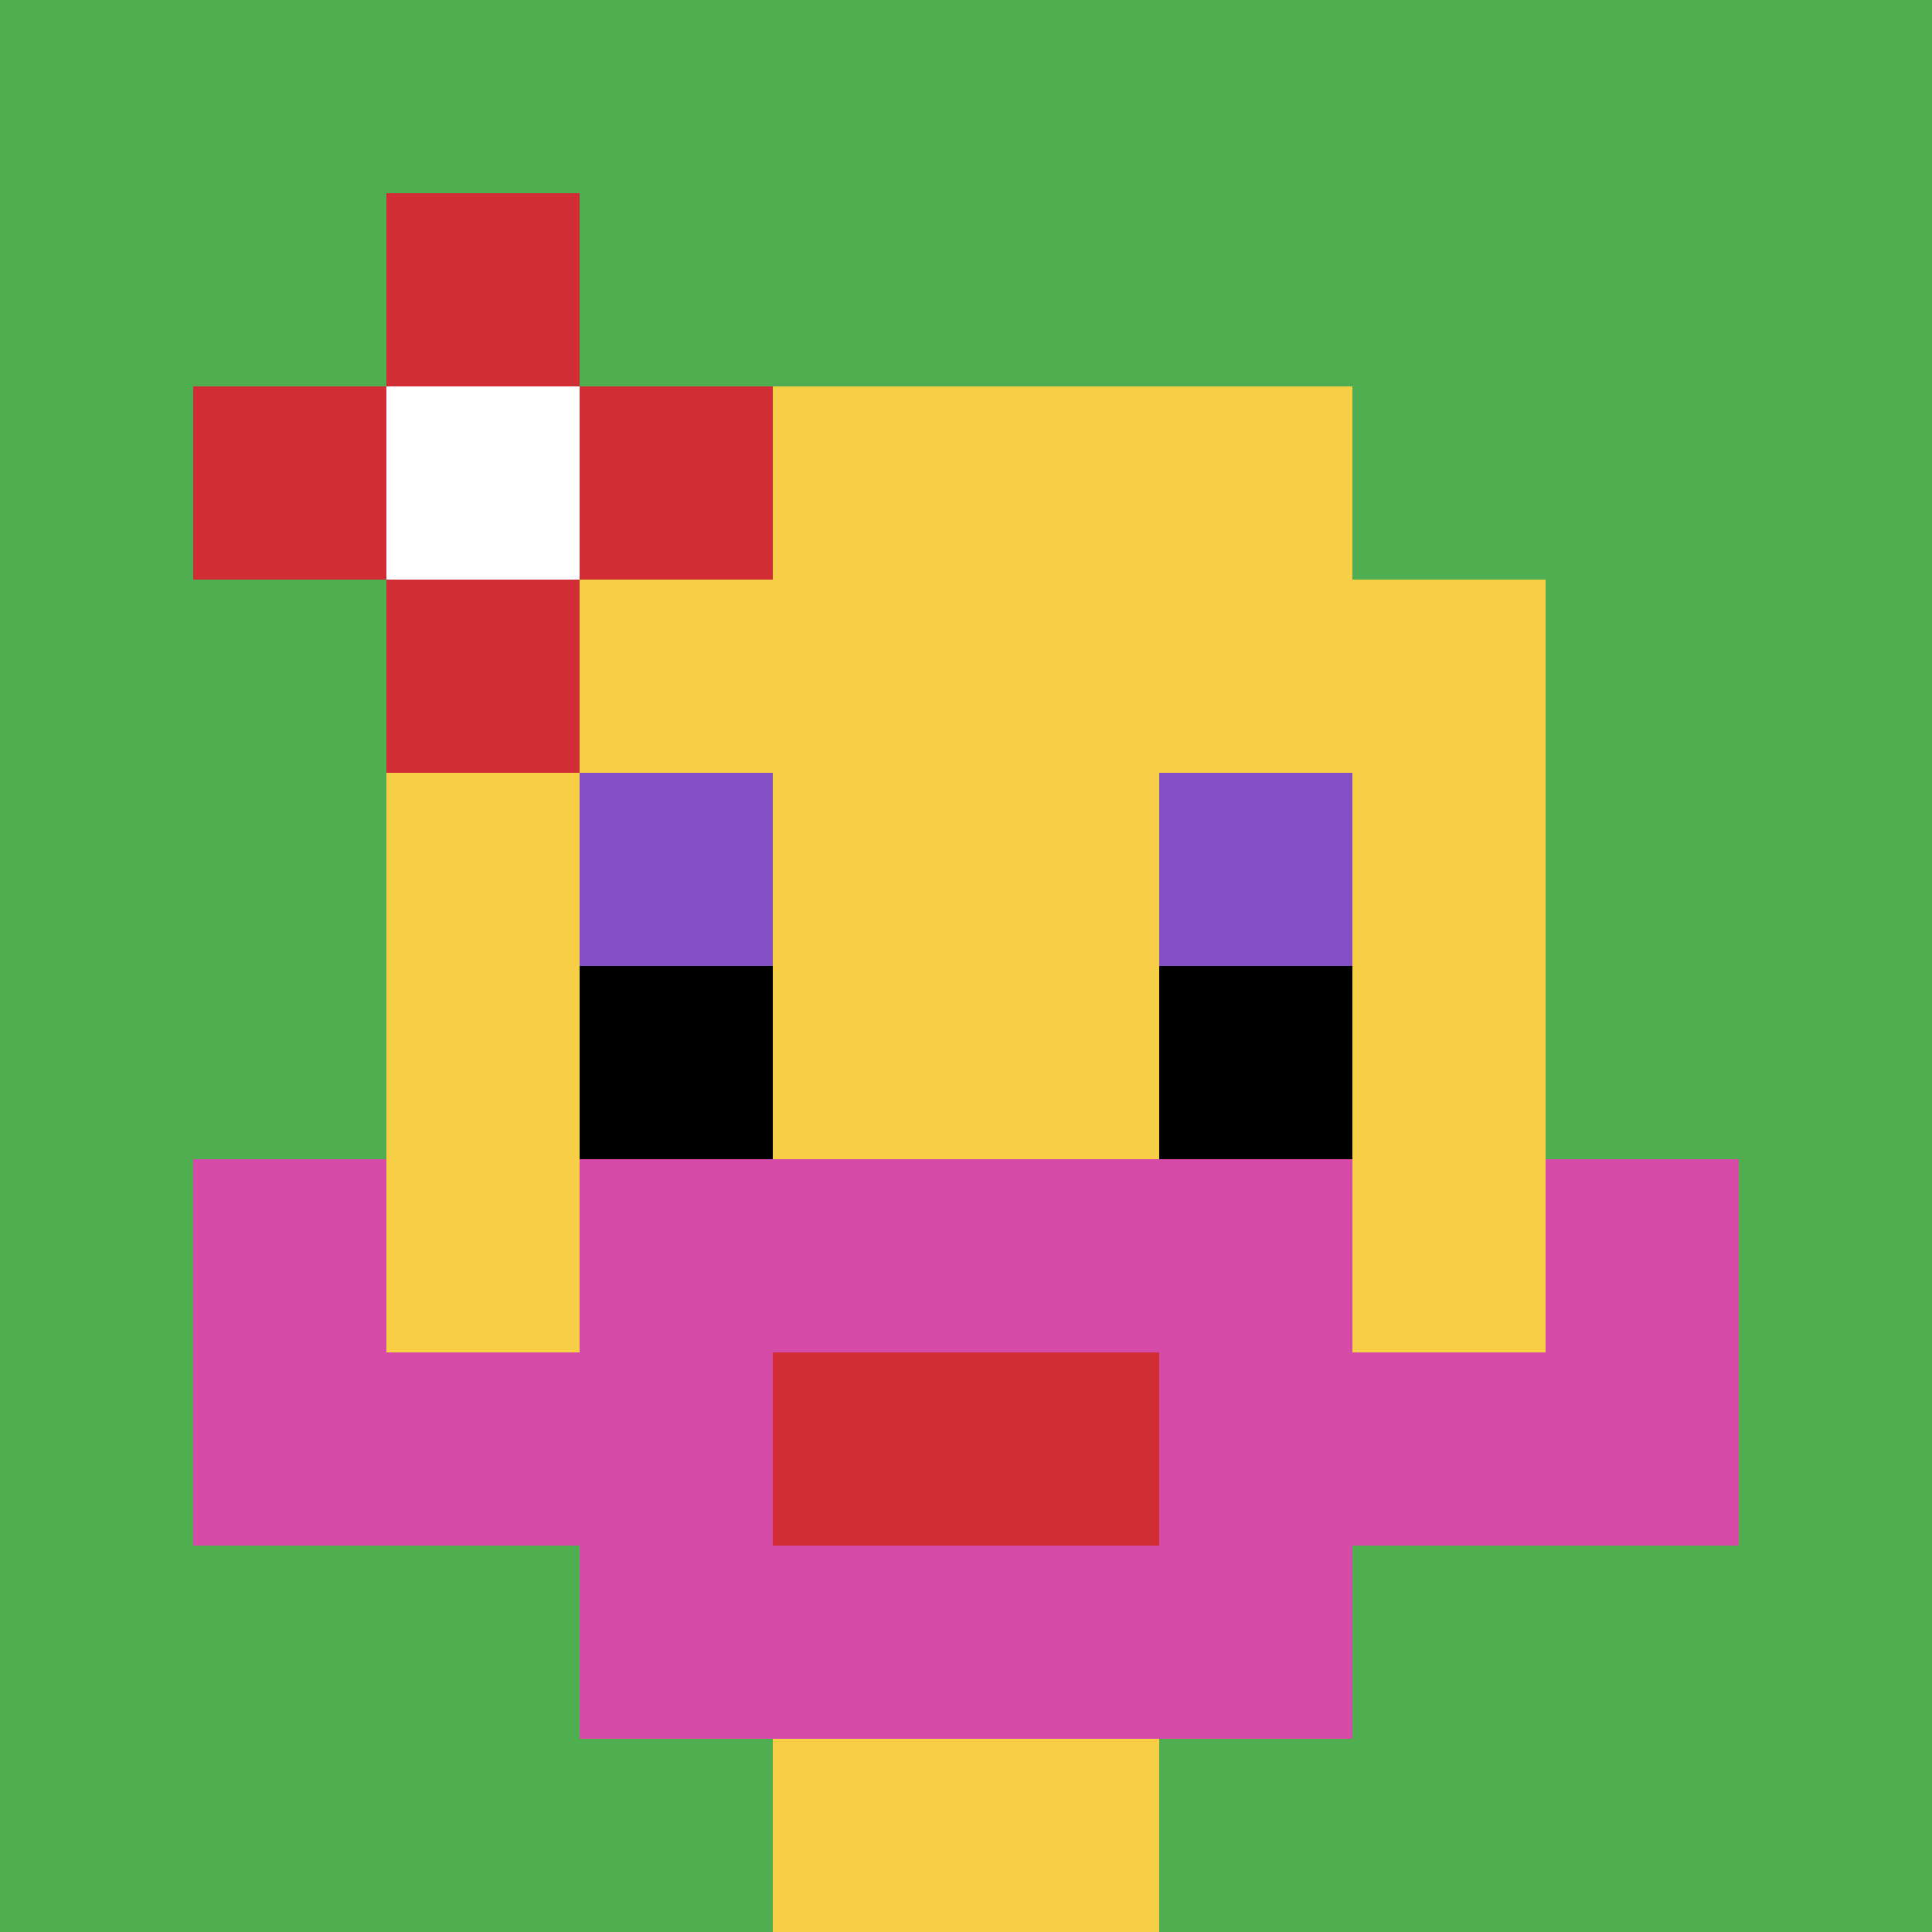
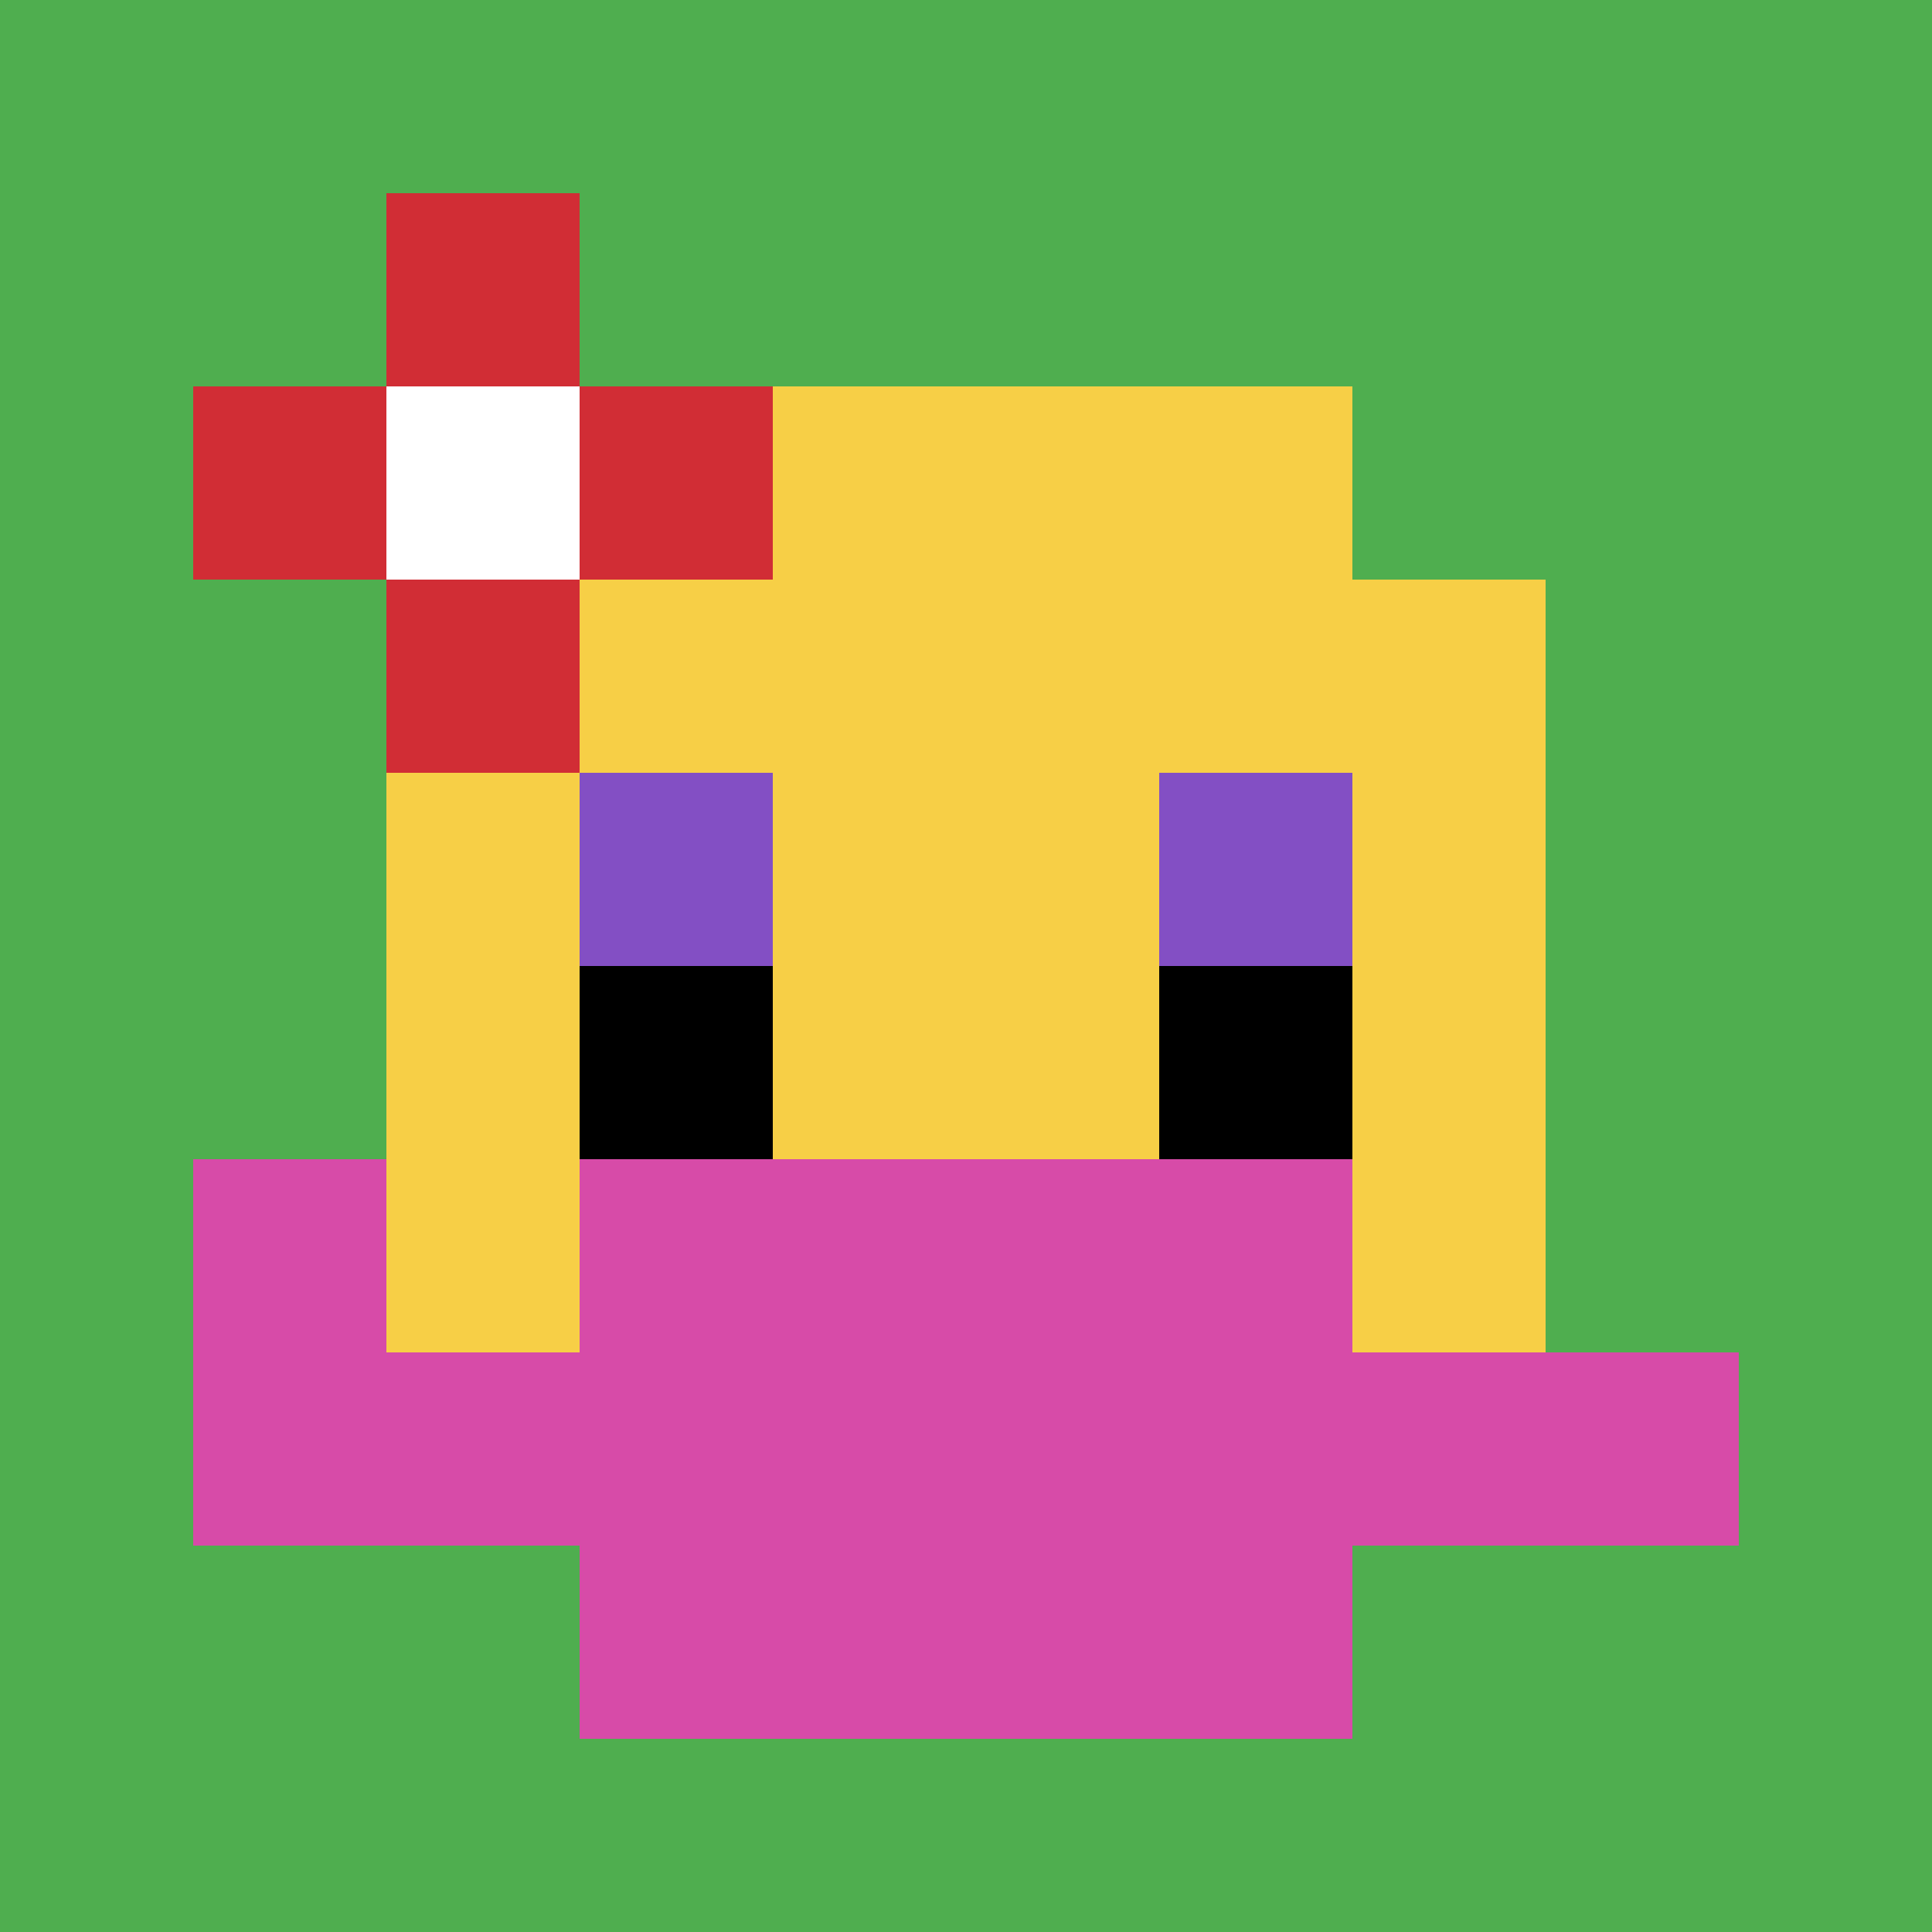
<svg xmlns="http://www.w3.org/2000/svg" version="1.1" width="728" height="728">
  <title>'goose-pfp-298928' by Dmitri Cherniak</title>
  <desc>seed=298928
backgroundColor=#ffffff
padding=20
innerPadding=0
timeout=500
dimension=1
border=false
Save=function (){return n.handleSave()}
frame=1

Rendered at Sun Sep 15 2024 05:51:51 GMT-0400 (EDT)
Generated in 1ms
</desc>
  <defs />
  <rect width="100%" height="100%" fill="#ffffff" />
  <g>
    <g id="0-0">
      <rect x="0" y="0" height="728" width="728" fill="#4FAE4F" />
      <g>
        <rect id="0-0-3-2-4-7" x="218.4" y="145.6" width="291.2" height="509.6" fill="#F7CF46" />
        <rect id="0-0-2-3-6-5" x="145.6" y="218.4" width="436.8" height="364" fill="#F7CF46" />
-         <rect id="0-0-4-8-2-2" x="291.2" y="582.4" width="145.6" height="145.6" fill="#F7CF46" />
        <rect id="0-0-1-7-8-1" x="72.8" y="509.6" width="582.4" height="72.8" fill="#D74BA8" />
        <rect id="0-0-3-6-4-3" x="218.4" y="436.8" width="291.2" height="218.4" fill="#D74BA8" />
-         <rect id="0-0-4-7-2-1" x="291.2" y="509.6" width="145.6" height="72.8" fill="#D12D35" />
        <rect id="0-0-1-6-1-2" x="72.8" y="436.8" width="72.8" height="145.6" fill="#D74BA8" />
-         <rect id="0-0-8-6-1-2" x="582.4" y="436.8" width="72.8" height="145.6" fill="#D74BA8" />
        <rect id="0-0-3-4-1-1" x="218.4" y="291.2" width="72.8" height="72.8" fill="#834FC4" />
        <rect id="0-0-6-4-1-1" x="436.8" y="291.2" width="72.8" height="72.8" fill="#834FC4" />
        <rect id="0-0-3-5-1-1" x="218.4" y="364" width="72.8" height="72.8" fill="#000000" />
        <rect id="0-0-6-5-1-1" x="436.8" y="364" width="72.8" height="72.8" fill="#000000" />
        <rect id="0-0-1-2-3-1" x="72.8" y="145.6" width="218.4" height="72.8" fill="#D12D35" />
        <rect id="0-0-2-1-1-3" x="145.6" y="72.8" width="72.8" height="218.4" fill="#D12D35" />
        <rect id="0-0-2-2-1-1" x="145.6" y="145.6" width="72.8" height="72.8" fill="#ffffff" />
      </g>
-       <rect x="0" y="0" stroke="white" stroke-width="0" height="728" width="728" fill="none" />
    </g>
  </g>
</svg>